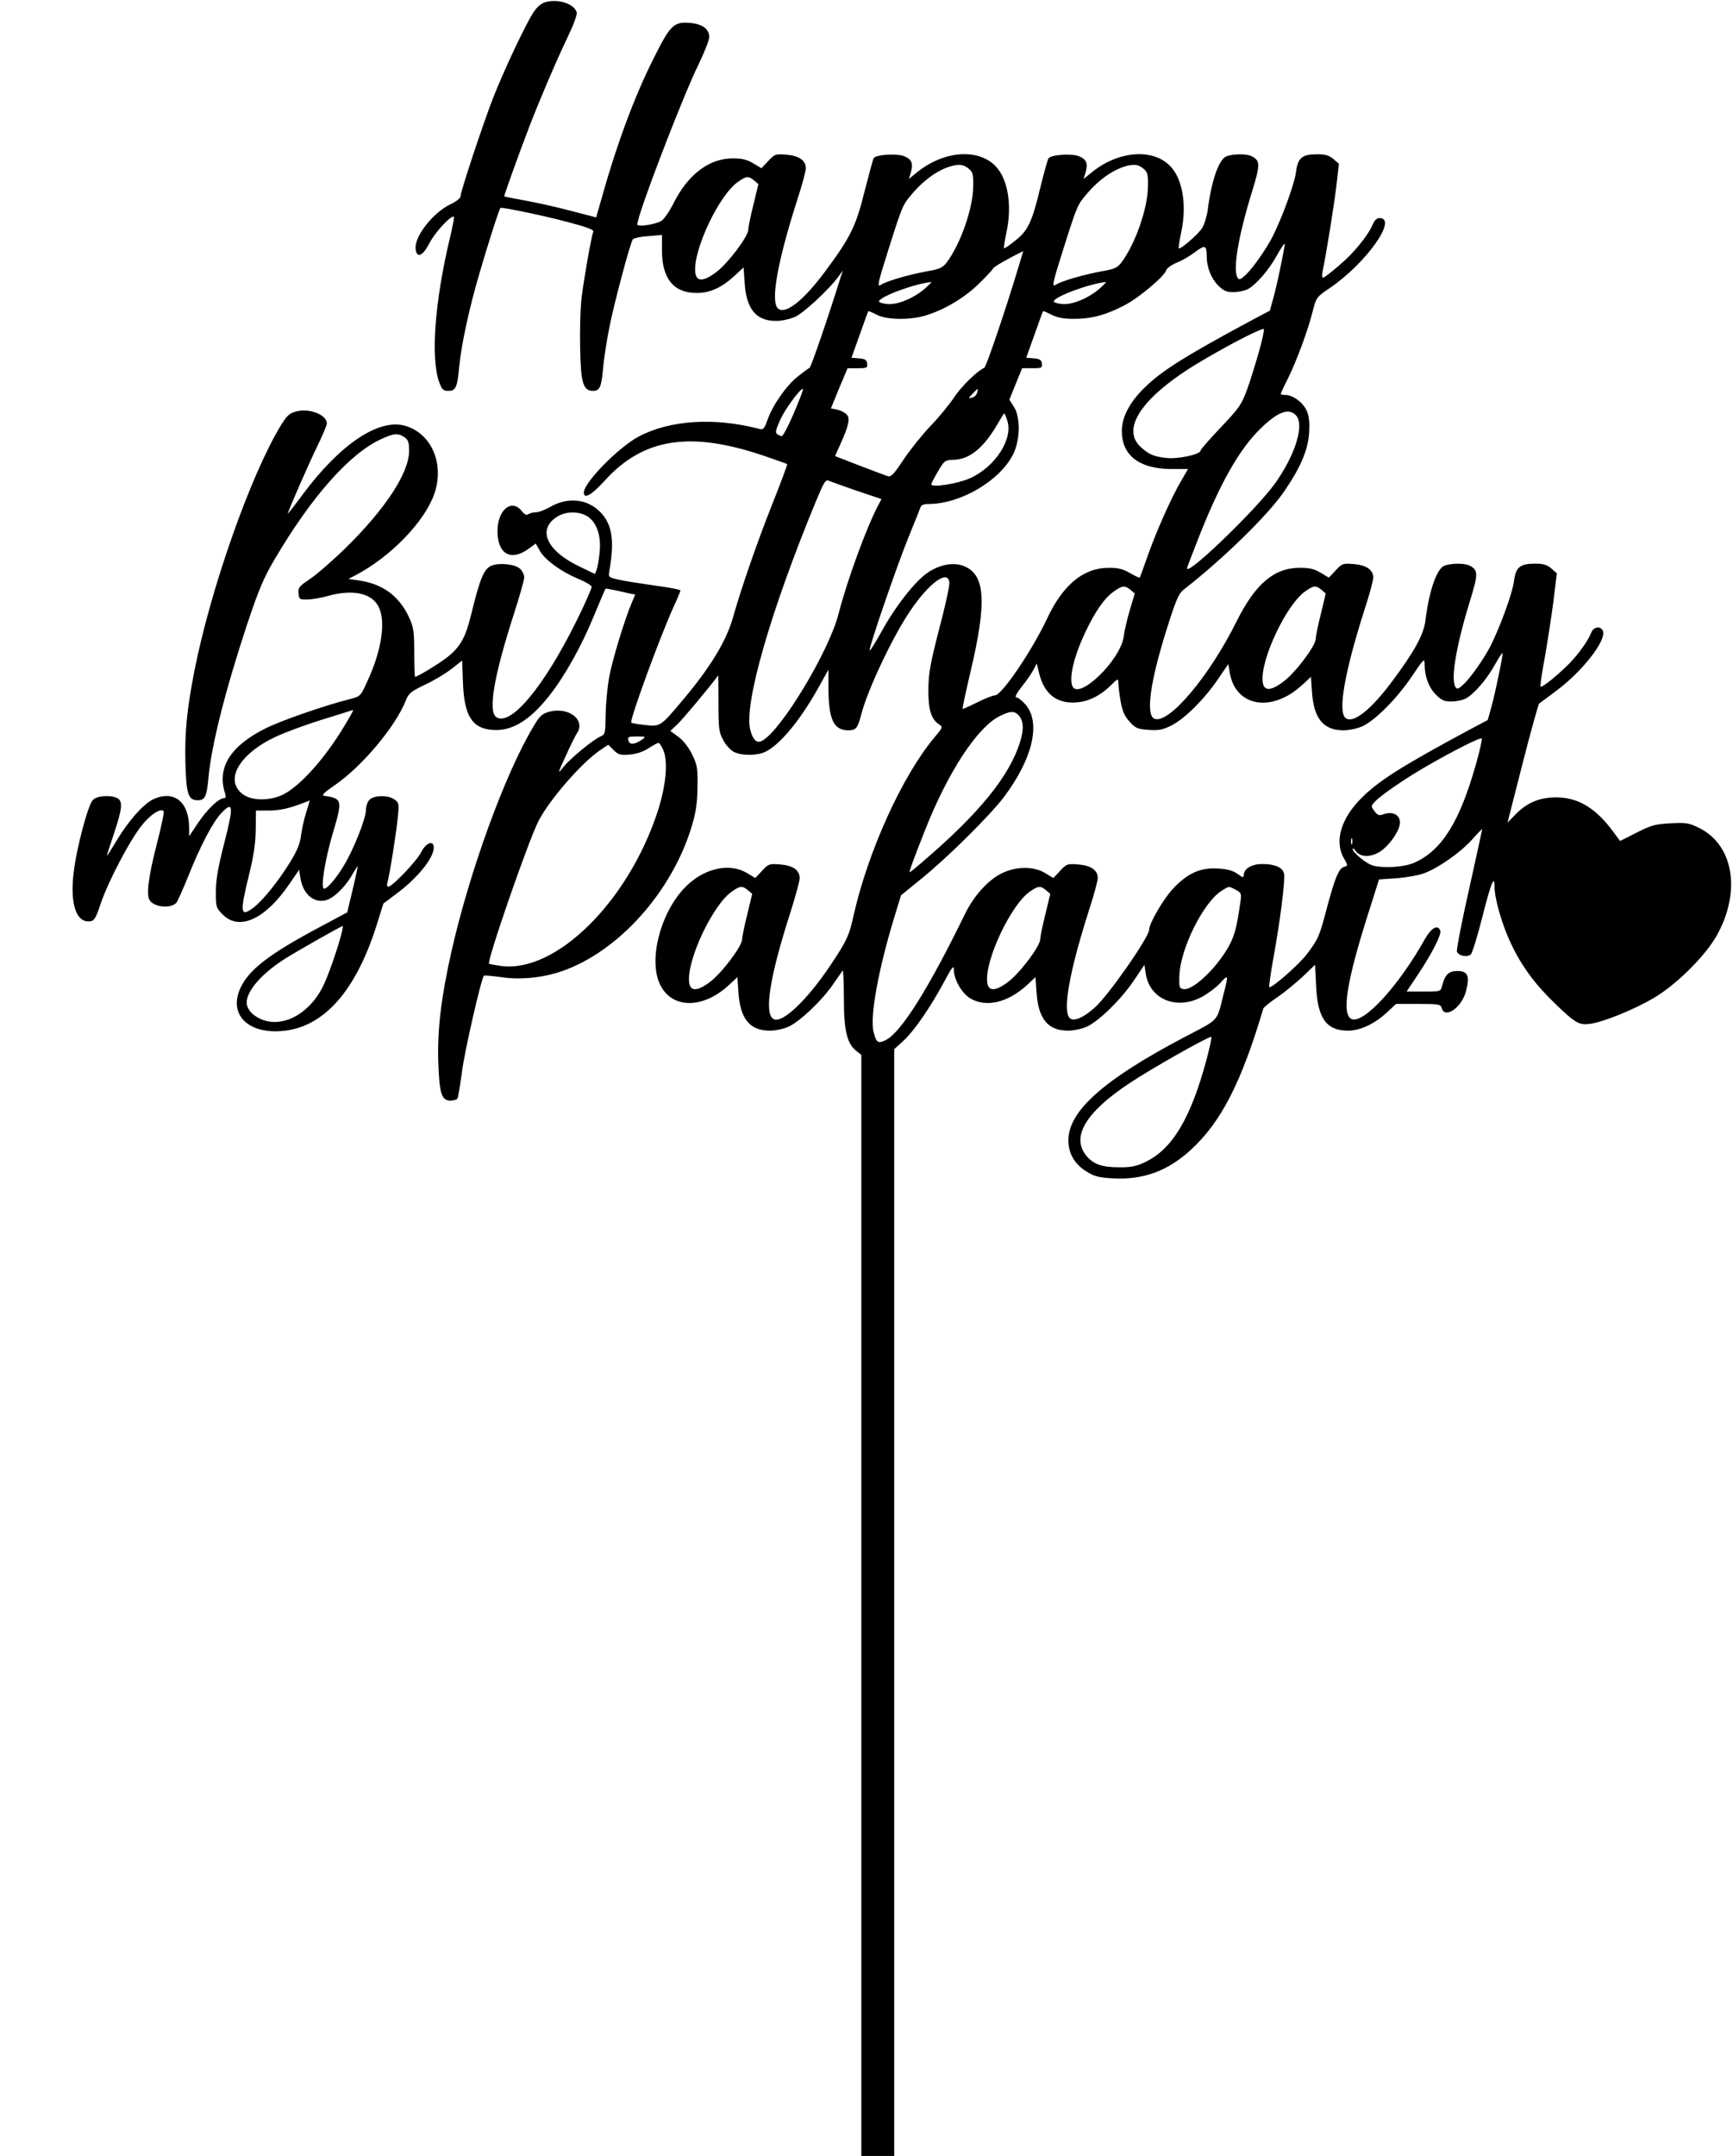
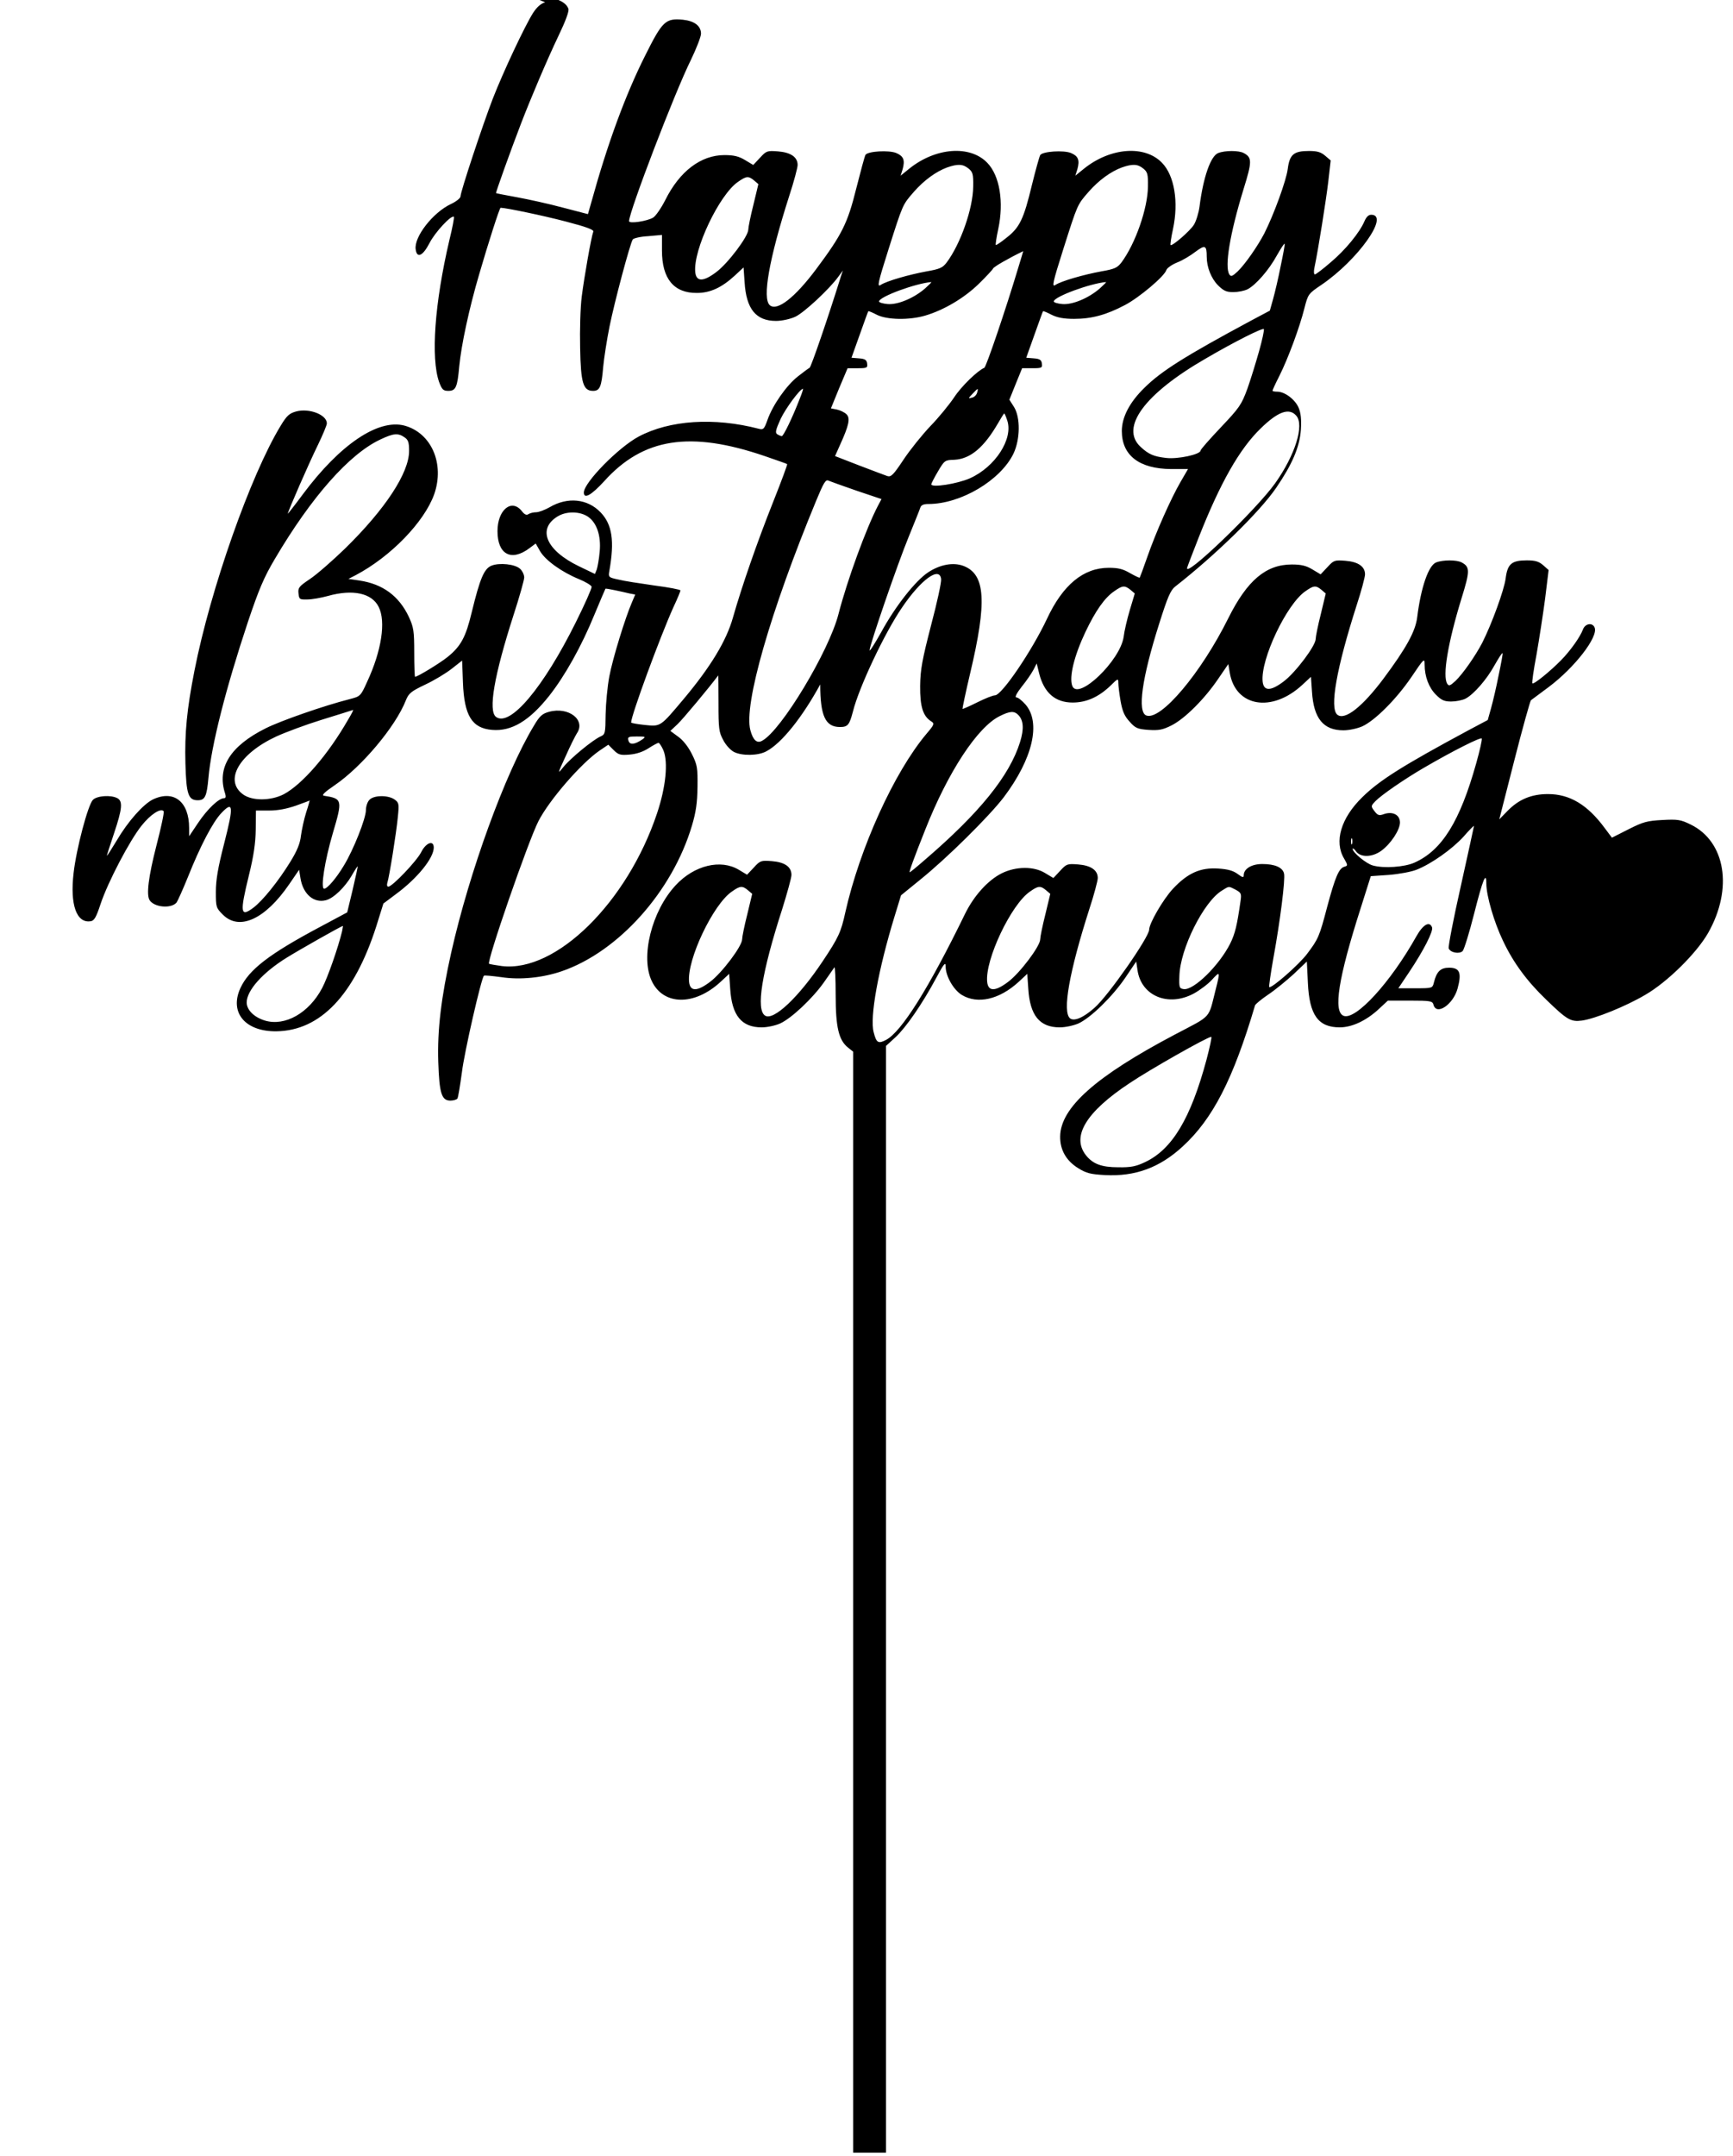
<svg xmlns="http://www.w3.org/2000/svg" version="1.0" width="843pt" height="1048pt" viewBox="0 0 843 1048" preserveAspectRatio="xMidYMid meet">
  <g transform="translate(0,1048) scale(0.1,-0.1)" fill="#000000" stroke="none">
-     <path d="M2652 10469 c-21 -6 -41 -24 -59 -52 -40 -63 -145 -286 -196 -417 -49 -127 -157 -452 -157 -475 0 -8 -21 -25 -47 -37 -87 -41 -180 -160 -171 -220 6 -46 35 -32 67 30 27 53 107 139 119 128 2 -3 -7 -53 -22 -113 -72 -307 -91 -573 -50 -690 14 -37 20 -43 45 -43 36 0 44 17 53 120 10 103 48 281 97 447 43 148 99 323 104 323 26 0 212 -39 318 -67 100 -26 137 -40 133 -49 -10 -26 -44 -220 -56 -314 -7 -53 -10 -165 -8 -251 3 -172 15 -209 63 -209 33 0 41 20 49 115 4 44 18 133 31 198 24 119 100 404 113 423 4 6 37 14 75 16 l67 6 0 -76 c0 -137 58 -207 170 -206 65 0 121 26 185 85 l42 39 5 -72 c8 -130 55 -188 153 -188 28 0 69 9 93 20 42 19 167 135 210 195 l22 30 -10 -30 c-59 -190 -145 -441 -152 -443 -5 -2 -30 -21 -57 -42 -56 -44 -123 -140 -148 -212 -16 -45 -20 -48 -43 -42 -216 56 -432 42 -583 -38 -98 -52 -267 -224 -267 -272 0 -34 37 -13 100 56 189 209 417 245 780 121 58 -20 107 -37 109 -39 2 -2 -28 -83 -67 -181 -79 -198 -155 -418 -197 -566 -32 -113 -109 -239 -237 -392 -117 -139 -113 -137 -192 -129 -36 4 -66 9 -66 12 0 34 141 417 206 561 19 40 34 77 34 81 0 4 -57 15 -127 24 -70 10 -149 22 -176 29 -47 10 -48 12 -43 41 26 147 14 226 -42 285 -64 67 -161 77 -249 25 -23 -13 -52 -24 -65 -24 -13 0 -29 -4 -37 -9 -10 -7 -20 -2 -33 15 -50 62 -118 5 -118 -98 0 -113 67 -149 155 -83 l31 23 21 -37 c26 -45 106 -102 189 -136 32 -13 60 -30 62 -37 1 -8 -33 -85 -77 -173 -158 -318 -320 -510 -388 -460 -39 29 -10 200 86 498 28 86 51 168 51 180 0 13 -9 32 -20 42 -25 23 -101 31 -140 15 -35 -15 -55 -61 -95 -225 -29 -122 -53 -166 -117 -218 -37 -30 -147 -97 -159 -97 -2 0 -4 53 -4 118 0 105 -3 123 -26 173 -48 102 -127 160 -240 177 l-54 8 35 18 c171 90 334 259 382 393 52 148 -13 298 -144 334 -128 34 -314 -91 -495 -334 -40 -54 -73 -96 -73 -94 0 10 103 246 146 333 24 50 44 97 44 106 0 42 -86 75 -149 58 -33 -9 -46 -20 -76 -70 -146 -240 -341 -793 -419 -1190 -37 -188 -48 -303 -44 -451 4 -150 14 -179 60 -179 35 0 44 18 52 109 14 158 84 433 192 758 53 157 77 215 131 306 178 302 363 511 514 581 63 30 86 32 117 10 18 -12 22 -25 22 -66 0 -107 -116 -283 -311 -474 -63 -61 -140 -128 -172 -149 -52 -35 -58 -42 -55 -69 3 -29 5 -31 43 -30 22 0 67 8 100 17 121 34 214 14 247 -53 36 -71 14 -214 -56 -364 -32 -71 -33 -71 -87 -85 -122 -31 -332 -104 -406 -141 -173 -86 -239 -192 -198 -317 5 -16 3 -23 -5 -23 -26 0 -81 -53 -125 -118 l-45 -67 0 40 c0 128 -74 187 -176 139 -47 -23 -122 -107 -177 -201 -26 -43 -47 -76 -47 -72 0 3 16 52 35 109 40 119 43 155 16 170 -32 17 -99 12 -119 -8 -24 -24 -81 -239 -94 -356 -18 -153 14 -245 83 -234 17 2 27 19 48 83 36 108 142 310 200 382 43 54 92 86 107 70 4 -3 -12 -79 -35 -167 -39 -152 -50 -241 -33 -266 23 -35 105 -42 131 -11 5 7 31 64 56 126 59 148 120 265 162 309 58 61 60 34 14 -146 -31 -120 -41 -180 -41 -237 0 -74 1 -78 34 -111 80 -80 206 -23 323 148 l48 70 7 -43 c13 -76 65 -120 123 -105 37 9 93 63 126 120 16 28 29 48 29 44 0 -4 -11 -56 -25 -115 l-26 -108 -131 -70 c-250 -133 -348 -209 -389 -299 -54 -119 25 -211 176 -209 213 3 378 176 485 509 l35 112 60 45 c105 77 185 176 185 227 0 38 -38 24 -61 -22 -22 -44 -141 -168 -160 -168 -6 0 -8 8 -5 18 10 30 44 245 51 318 7 67 6 72 -16 88 -32 22 -101 21 -122 -2 -10 -10 -17 -33 -17 -50 0 -40 -60 -192 -107 -269 -37 -62 -81 -113 -96 -113 -19 0 3 137 42 270 48 162 47 168 -43 182 -13 2 2 17 52 51 132 90 296 285 346 412 14 35 25 44 94 77 43 20 101 55 129 77 l51 40 4 -107 c6 -161 44 -222 142 -230 94 -8 181 44 277 165 76 96 158 242 220 394 28 68 53 125 54 127 1 2 22 -2 46 -7 24 -5 56 -12 72 -16 l27 -5 -16 -38 c-32 -73 -94 -274 -110 -360 -9 -48 -17 -131 -18 -184 -1 -93 -2 -98 -25 -108 -38 -17 -146 -106 -180 -148 -30 -37 -30 -36 11 53 22 50 47 99 54 110 45 65 -40 131 -135 105 -33 -9 -46 -20 -74 -68 -140 -231 -314 -711 -402 -1102 -49 -219 -68 -376 -63 -532 5 -153 16 -188 59 -188 15 0 31 5 34 10 4 6 13 63 22 128 12 99 94 456 107 469 2 3 40 -1 85 -7 91 -14 201 -3 294 29 276 95 538 388 633 708 20 67 26 112 27 189 1 91 -1 106 -27 158 -18 36 -43 68 -67 85 l-38 28 36 34 c26 25 149 172 197 236 0 1 1 -60 1 -135 0 -123 2 -141 23 -179 12 -24 35 -49 52 -58 39 -20 118 -19 158 3 74 39 174 164 262 325 l40 72 0 -88 c0 -153 25 -207 96 -207 38 0 46 10 63 75 29 117 154 382 239 506 92 136 183 202 190 138 2 -15 -20 -116 -49 -225 -43 -167 -52 -214 -53 -294 -1 -101 14 -147 53 -172 18 -11 17 -15 -23 -62 -157 -187 -324 -555 -394 -867 -21 -96 -33 -122 -109 -236 -117 -176 -240 -292 -281 -266 -46 28 -17 208 83 518 24 77 45 152 45 166 0 39 -32 62 -95 67 -53 4 -57 3 -88 -31 l-33 -35 -40 24 c-88 53 -217 22 -307 -75 -117 -125 -173 -350 -116 -467 57 -118 207 -120 334 -3 l42 39 5 -72 c8 -130 55 -188 153 -188 28 0 68 9 90 19 55 25 157 121 213 200 25 36 48 69 51 73 3 4 6 -57 6 -135 0 -157 15 -220 61 -256 l24 -19 0 -2676 0 -2676 80 0 80 0 0 2690 0 2690 46 42 c51 47 131 163 198 288 38 71 46 80 46 56 0 -47 38 -113 78 -138 77 -47 183 -23 277 63 l42 39 5 -72 c8 -130 55 -188 153 -188 28 0 68 9 91 19 59 27 164 129 227 221 l54 80 6 -40 c17 -127 150 -183 275 -115 29 16 69 46 88 67 39 43 40 40 18 -46 -38 -149 -15 -124 -201 -222 -383 -202 -554 -354 -556 -494 -1 -65 29 -118 87 -154 40 -25 60 -30 130 -34 148 -8 267 36 379 139 146 134 245 325 352 686 2 6 31 30 65 53 33 22 89 68 124 100 l63 60 5 -103 c7 -157 50 -217 155 -217 60 0 130 33 191 90 l43 40 108 0 c100 0 109 -2 114 -20 14 -54 95 0 117 78 21 77 11 102 -41 102 -42 0 -61 -19 -74 -72 -7 -28 -8 -28 -90 -28 l-83 0 55 82 c68 102 116 196 109 214 -12 32 -44 14 -76 -43 -126 -225 -295 -409 -354 -387 -52 20 -26 184 83 524 l49 155 88 6 c49 4 109 15 134 25 72 28 175 101 230 162 27 31 50 54 50 51 0 -2 -29 -134 -64 -292 -36 -159 -62 -295 -59 -303 8 -21 52 -29 68 -13 7 8 32 88 55 179 43 170 60 211 60 149 0 -59 38 -189 81 -278 50 -106 116 -196 211 -287 101 -98 119 -108 173 -101 65 9 215 70 308 125 109 63 250 203 306 301 122 215 85 444 -85 527 -49 24 -63 26 -138 22 -73 -4 -93 -9 -164 -45 l-81 -41 -36 48 c-83 112 -169 164 -275 164 -81 0 -143 -26 -198 -83 l-39 -40 73 286 c40 157 77 289 81 293 4 3 43 32 86 64 127 95 242 244 224 289 -10 26 -46 21 -57 -9 -14 -37 -61 -103 -106 -149 -53 -54 -133 -119 -140 -113 -3 3 6 66 20 139 13 74 32 197 42 273 l17 139 -27 24 c-21 18 -39 23 -79 23 -74 0 -94 -17 -103 -88 -7 -55 -67 -220 -114 -313 -33 -63 -93 -149 -129 -184 -27 -25 -33 -27 -41 -15 -24 38 3 199 69 414 42 135 42 154 1 176 -24 13 -91 13 -124 0 -37 -14 -74 -121 -92 -265 -8 -69 -53 -151 -165 -301 -102 -136 -188 -204 -224 -174 -38 32 -4 225 94 531 23 70 41 138 41 151 0 38 -33 61 -95 66 -53 4 -57 3 -88 -31 l-33 -35 -40 24 c-30 18 -54 24 -100 24 -126 0 -217 -77 -309 -261 -132 -266 -329 -500 -399 -473 -44 17 -22 180 63 447 41 130 55 162 78 180 196 153 412 364 491 480 78 114 114 198 120 282 3 50 0 81 -11 107 -17 40 -67 78 -104 78 -13 0 -23 2 -23 5 0 3 15 36 34 73 42 84 98 235 121 327 18 70 19 71 84 115 176 120 333 340 241 340 -13 0 -24 -11 -33 -32 -23 -54 -93 -140 -165 -200 -37 -32 -71 -58 -76 -58 -5 0 -6 15 -2 33 20 96 56 325 67 416 l12 105 -27 23 c-21 18 -39 23 -79 23 -74 0 -94 -17 -103 -88 -7 -55 -67 -220 -114 -313 -33 -63 -93 -149 -129 -184 -27 -25 -33 -27 -41 -15 -24 38 3 199 69 414 42 135 42 154 1 176 -24 13 -91 13 -124 0 -37 -14 -73 -118 -91 -260 -4 -30 -16 -70 -27 -88 -18 -30 -107 -107 -114 -99 -2 2 3 37 12 78 28 131 7 259 -53 321 -84 88 -252 75 -380 -28 l-42 -34 10 32 c12 44 4 63 -31 78 -36 15 -139 8 -150 -10 -4 -7 -22 -71 -40 -144 -40 -167 -60 -208 -123 -257 -27 -22 -51 -38 -53 -36 -2 2 3 37 12 78 28 131 7 259 -53 321 -84 88 -252 75 -380 -28 l-42 -34 10 32 c12 44 4 63 -31 78 -36 15 -139 9 -150 -9 -4 -7 -24 -81 -45 -164 -42 -169 -69 -223 -196 -393 -102 -136 -188 -204 -224 -174 -38 32 -4 225 94 531 23 70 41 138 41 151 0 38 -33 61 -95 66 -53 4 -57 3 -88 -31 l-33 -35 -40 24 c-30 18 -54 24 -100 24 -114 0 -218 -78 -288 -219 -20 -39 -46 -77 -59 -85 -28 -17 -117 -31 -117 -17 0 45 221 623 301 784 27 56 49 113 49 127 0 38 -32 62 -88 68 -85 8 -100 -7 -184 -175 -96 -191 -183 -428 -262 -714 l-16 -56 -123 32 c-67 18 -167 40 -222 50 -55 10 -101 19 -102 20 -3 1 71 207 121 337 48 125 128 313 182 426 35 73 53 121 49 133 -14 42 -92 66 -153 48z m2059 -808 c21 -17 24 -27 23 -88 -1 -106 -61 -278 -129 -369 -20 -26 -34 -32 -97 -43 -87 -16 -195 -47 -224 -66 -18 -12 -14 9 38 173 70 220 68 216 123 279 50 57 108 99 162 119 52 18 77 17 104 -5z m850 0 c21 -17 24 -27 23 -88 -1 -106 -61 -278 -129 -369 -20 -26 -34 -32 -97 -43 -87 -16 -195 -47 -224 -66 -18 -12 -14 9 38 173 70 220 68 216 123 279 50 57 108 99 162 119 52 18 77 17 104 -5z m-1893 -58 l21 -18 -24 -100 c-14 -55 -25 -110 -25 -121 0 -33 -98 -163 -155 -206 -63 -48 -98 -49 -103 -1 -11 108 117 377 208 439 41 29 51 29 78 7z m2562 -415 c-11 -57 -28 -129 -37 -161 l-16 -57 -96 -51 c-316 -170 -431 -242 -514 -324 -72 -70 -110 -143 -110 -210 0 -119 85 -184 240 -185 l82 0 -36 -62 c-46 -79 -120 -244 -163 -368 -18 -52 -35 -97 -36 -98 -1 -2 -22 8 -47 22 -34 20 -57 26 -103 26 -124 0 -224 -83 -301 -248 -73 -155 -220 -372 -253 -372 -10 0 -48 -15 -86 -34 -38 -19 -70 -33 -72 -32 -1 2 15 79 37 172 83 349 75 482 -32 523 -50 19 -114 7 -172 -31 -62 -41 -160 -165 -229 -292 -31 -55 -56 -95 -56 -87 0 25 138 425 190 551 28 69 54 133 57 143 4 12 16 17 39 17 158 0 351 115 414 245 33 70 34 175 3 226 l-23 36 31 77 31 76 50 0 c46 0 49 2 46 23 -2 17 -10 23 -39 25 l-37 3 40 112 c22 61 40 113 42 114 1 2 20 -6 41 -17 28 -14 59 -20 110 -20 85 0 156 19 247 67 69 36 193 140 202 171 3 9 27 26 52 36 26 10 66 34 89 52 47 35 55 32 55 -24 0 -51 22 -106 55 -139 27 -27 41 -33 74 -33 23 0 54 6 70 14 40 21 104 94 142 164 19 33 35 59 38 57 2 -2 -7 -50 -19 -107z m-1277 -10 c-59 -197 -156 -483 -165 -486 -32 -13 -112 -90 -147 -144 -23 -34 -74 -97 -114 -138 -40 -42 -99 -115 -131 -163 -50 -75 -61 -87 -80 -81 -11 4 -73 27 -138 52 l-116 45 25 56 c42 92 50 128 31 147 -9 9 -29 19 -46 23 l-30 6 40 98 41 97 49 0 c45 0 49 2 46 23 -2 17 -10 23 -39 25 l-37 3 40 112 c22 61 40 113 42 114 1 2 20 -6 41 -17 49 -25 158 -27 236 -4 91 27 189 85 260 154 37 36 68 70 70 75 3 8 72 48 146 84 1 1 -10 -36 -24 -81z m-453 -100 c-54 -47 -132 -80 -182 -76 -24 2 -43 8 -42 13 2 23 176 87 254 94 3 0 -11 -14 -30 -31z m850 0 c-54 -47 -132 -80 -182 -76 -24 2 -43 8 -42 13 2 23 176 87 254 94 3 0 -11 -14 -30 -31z m775 -304 c-15 -53 -40 -135 -57 -183 -29 -79 -39 -93 -130 -189 -54 -57 -98 -107 -98 -112 0 -19 -111 -43 -168 -36 -61 7 -85 18 -124 54 -101 94 20 258 317 429 142 83 280 152 283 143 2 -5 -8 -53 -23 -106z m-2235 -233 c-36 -93 -79 -181 -87 -181 -4 0 -14 4 -22 9 -11 7 -8 21 16 74 25 53 95 147 109 147 2 0 -5 -22 -16 -49z m863 30 c-3 -11 -14 -22 -25 -24 -19 -5 -19 -4 3 19 27 29 29 29 22 5z m1552 -111 c41 -45 -4 -191 -102 -329 -92 -129 -446 -469 -428 -410 4 13 30 80 57 149 104 263 197 427 300 527 84 82 138 102 173 63z m-1405 -25 c29 -89 -59 -225 -182 -280 -61 -27 -188 -47 -188 -29 1 5 15 33 33 63 31 53 34 55 79 56 78 4 144 59 213 178 15 26 28 47 30 47 2 0 9 -16 15 -35z m-734 -340 l122 -41 -16 -30 c-58 -110 -151 -365 -193 -528 -46 -181 -279 -568 -372 -617 -25 -14 -44 3 -57 52 -33 123 97 576 321 1117 34 82 45 102 58 96 9 -4 71 -26 137 -49z m-1310 -124 c46 -28 69 -94 61 -174 -3 -34 -10 -72 -14 -85 l-9 -22 -79 38 c-159 77 -203 181 -102 242 41 25 103 25 143 1z m2643 -358 l21 -18 -24 -80 c-13 -44 -27 -103 -30 -130 -16 -116 -222 -313 -250 -239 -16 43 9 146 64 262 49 103 94 167 140 198 41 29 51 29 79 7z m929 0 l21 -18 -24 -100 c-14 -55 -25 -110 -25 -121 0 -33 -98 -163 -155 -206 -63 -48 -98 -49 -103 -1 -11 108 117 377 208 439 41 29 51 29 78 7z m862 -415 c-11 -57 -28 -129 -37 -161 l-16 -57 -96 -51 c-316 -170 -431 -242 -514 -324 -104 -101 -138 -216 -89 -298 19 -33 19 -35 2 -40 -27 -7 -45 -50 -84 -195 -38 -145 -43 -156 -98 -229 -40 -53 -174 -170 -184 -161 -2 3 7 66 20 139 33 180 59 385 52 413 -7 30 -45 46 -106 46 -52 0 -90 -23 -90 -55 0 -12 -6 -11 -30 7 -22 16 -48 23 -93 26 -88 6 -150 -22 -222 -99 -48 -52 -115 -168 -115 -198 0 -36 -200 -323 -266 -380 -54 -48 -99 -67 -119 -51 -38 32 -4 225 94 531 23 70 41 138 41 151 0 38 -33 61 -95 66 -53 4 -57 3 -88 -31 l-33 -35 -40 24 c-55 34 -142 33 -211 -1 -68 -34 -136 -110 -179 -198 -176 -361 -309 -573 -384 -612 -38 -20 -47 -14 -60 37 -20 72 22 304 102 565 l31 101 91 74 c131 105 338 310 409 403 141 187 182 363 105 451 -17 19 -36 34 -44 34 -9 0 1 20 26 52 23 28 48 65 57 82 l16 31 12 -49 c24 -94 78 -141 163 -141 67 0 127 27 185 83 35 35 37 35 37 12 0 -13 5 -53 11 -88 9 -50 19 -73 44 -100 28 -32 39 -36 92 -40 50 -3 68 0 112 22 65 33 160 128 226 225 l50 73 7 -42 c28 -166 205 -196 353 -59 l42 39 5 -72 c8 -130 55 -188 153 -188 28 0 68 9 91 19 62 28 166 132 239 239 62 92 65 95 65 61 0 -57 20 -111 55 -146 27 -27 41 -33 74 -33 23 0 54 6 70 14 40 21 104 94 142 164 19 33 35 59 38 57 2 -2 -7 -50 -19 -107z m-5596 -215 c-99 -173 -224 -316 -314 -364 -63 -32 -152 -33 -197 -1 -95 68 -20 198 161 282 46 21 143 57 217 80 74 23 139 43 144 45 6 2 12 4 13 4 2 1 -8 -20 -24 -46z m3259 22 c26 -26 29 -68 9 -132 -51 -164 -197 -344 -460 -570 -40 -35 -74 -63 -77 -63 -4 0 20 67 75 205 111 282 255 501 363 554 50 25 70 26 90 6z m-1828 -119 c-38 -26 -62 -28 -68 -6 -5 18 0 20 41 20 42 0 45 -1 27 -14z m4056 -116 c-79 -282 -166 -423 -300 -483 -48 -22 -150 -29 -203 -14 -31 8 -98 63 -98 80 0 6 7 1 16 -11 22 -31 79 -30 124 3 46 34 90 101 90 137 0 37 -35 55 -77 41 -24 -9 -31 -7 -47 14 -18 24 -18 25 5 49 28 29 141 107 234 161 144 84 280 152 283 143 2 -6 -10 -60 -27 -120z m-3954 63 c24 -58 12 -179 -31 -307 -145 -433 -491 -773 -754 -742 -30 4 -58 9 -63 11 -13 9 190 595 240 693 52 102 207 281 297 343 l43 29 26 -26 c23 -23 33 -26 78 -22 34 3 66 14 92 31 22 14 44 26 48 26 4 1 15 -16 24 -36z m-1738 -303 c-10 -32 -21 -83 -25 -112 -4 -38 -19 -74 -51 -126 -59 -96 -135 -190 -180 -224 -64 -48 -67 -26 -22 158 23 93 32 155 33 221 l1 93 65 0 c43 0 87 9 130 24 36 13 66 24 66 25 1 1 -6 -26 -17 -59z m5088 -152 c-3 -7 -5 -2 -5 12 0 14 2 19 5 13 2 -7 2 -19 0 -25z m-2939 -225 l21 -18 -24 -100 c-14 -55 -25 -110 -25 -121 0 -33 -98 -163 -155 -206 -63 -48 -98 -49 -103 -1 -11 108 117 377 208 439 41 29 51 29 78 7z m1450 0 l21 -18 -24 -100 c-14 -55 -25 -110 -25 -121 0 -33 -98 -163 -155 -206 -63 -48 -98 -49 -103 -1 -11 108 117 377 208 439 41 29 51 29 78 7z m923 2 c27 -15 29 -19 23 -58 -16 -113 -26 -156 -50 -204 -54 -107 -178 -228 -226 -221 -21 3 -23 8 -21 63 3 132 118 362 207 416 37 23 31 22 67 4z m-4347 -202 c-19 -79 -70 -225 -97 -276 -64 -121 -180 -187 -278 -158 -53 16 -89 52 -89 88 0 58 77 145 195 218 58 36 264 153 273 154 1 1 -1 -11 -4 -26z m4205 -624 c-77 -286 -167 -436 -299 -498 -44 -21 -69 -26 -130 -25 -82 0 -124 16 -158 59 -71 91 1 210 213 350 98 66 379 225 397 225 4 0 -7 -50 -23 -111z" />
+     <path d="M2652 10469 c-21 -6 -41 -24 -59 -52 -40 -63 -145 -286 -196 -417 -49 -127 -157 -452 -157 -475 0 -8 -21 -25 -47 -37 -87 -41 -180 -160 -171 -220 6 -46 35 -32 67 30 27 53 107 139 119 128 2 -3 -7 -53 -22 -113 -72 -307 -91 -573 -50 -690 14 -37 20 -43 45 -43 36 0 44 17 53 120 10 103 48 281 97 447 43 148 99 323 104 323 26 0 212 -39 318 -67 100 -26 137 -40 133 -49 -10 -26 -44 -220 -56 -314 -7 -53 -10 -165 -8 -251 3 -172 15 -209 63 -209 33 0 41 20 49 115 4 44 18 133 31 198 24 119 100 404 113 423 4 6 37 14 75 16 l67 6 0 -76 c0 -137 58 -207 170 -206 65 0 121 26 185 85 l42 39 5 -72 c8 -130 55 -188 153 -188 28 0 69 9 93 20 42 19 167 135 210 195 l22 30 -10 -30 c-59 -190 -145 -441 -152 -443 -5 -2 -30 -21 -57 -42 -56 -44 -123 -140 -148 -212 -16 -45 -20 -48 -43 -42 -216 56 -432 42 -583 -38 -98 -52 -267 -224 -267 -272 0 -34 37 -13 100 56 189 209 417 245 780 121 58 -20 107 -37 109 -39 2 -2 -28 -83 -67 -181 -79 -198 -155 -418 -197 -566 -32 -113 -109 -239 -237 -392 -117 -139 -113 -137 -192 -129 -36 4 -66 9 -66 12 0 34 141 417 206 561 19 40 34 77 34 81 0 4 -57 15 -127 24 -70 10 -149 22 -176 29 -47 10 -48 12 -43 41 26 147 14 226 -42 285 -64 67 -161 77 -249 25 -23 -13 -52 -24 -65 -24 -13 0 -29 -4 -37 -9 -10 -7 -20 -2 -33 15 -50 62 -118 5 -118 -98 0 -113 67 -149 155 -83 l31 23 21 -37 c26 -45 106 -102 189 -136 32 -13 60 -30 62 -37 1 -8 -33 -85 -77 -173 -158 -318 -320 -510 -388 -460 -39 29 -10 200 86 498 28 86 51 168 51 180 0 13 -9 32 -20 42 -25 23 -101 31 -140 15 -35 -15 -55 -61 -95 -225 -29 -122 -53 -166 -117 -218 -37 -30 -147 -97 -159 -97 -2 0 -4 53 -4 118 0 105 -3 123 -26 173 -48 102 -127 160 -240 177 l-54 8 35 18 c171 90 334 259 382 393 52 148 -13 298 -144 334 -128 34 -314 -91 -495 -334 -40 -54 -73 -96 -73 -94 0 10 103 246 146 333 24 50 44 97 44 106 0 42 -86 75 -149 58 -33 -9 -46 -20 -76 -70 -146 -240 -341 -793 -419 -1190 -37 -188 -48 -303 -44 -451 4 -150 14 -179 60 -179 35 0 44 18 52 109 14 158 84 433 192 758 53 157 77 215 131 306 178 302 363 511 514 581 63 30 86 32 117 10 18 -12 22 -25 22 -66 0 -107 -116 -283 -311 -474 -63 -61 -140 -128 -172 -149 -52 -35 -58 -42 -55 -69 3 -29 5 -31 43 -30 22 0 67 8 100 17 121 34 214 14 247 -53 36 -71 14 -214 -56 -364 -32 -71 -33 -71 -87 -85 -122 -31 -332 -104 -406 -141 -173 -86 -239 -192 -198 -317 5 -16 3 -23 -5 -23 -26 0 -81 -53 -125 -118 l-45 -67 0 40 c0 128 -74 187 -176 139 -47 -23 -122 -107 -177 -201 -26 -43 -47 -76 -47 -72 0 3 16 52 35 109 40 119 43 155 16 170 -32 17 -99 12 -119 -8 -24 -24 -81 -239 -94 -356 -18 -153 14 -245 83 -234 17 2 27 19 48 83 36 108 142 310 200 382 43 54 92 86 107 70 4 -3 -12 -79 -35 -167 -39 -152 -50 -241 -33 -266 23 -35 105 -42 131 -11 5 7 31 64 56 126 59 148 120 265 162 309 58 61 60 34 14 -146 -31 -120 -41 -180 -41 -237 0 -74 1 -78 34 -111 80 -80 206 -23 323 148 l48 70 7 -43 c13 -76 65 -120 123 -105 37 9 93 63 126 120 16 28 29 48 29 44 0 -4 -11 -56 -25 -115 l-26 -108 -131 -70 c-250 -133 -348 -209 -389 -299 -54 -119 25 -211 176 -209 213 3 378 176 485 509 l35 112 60 45 c105 77 185 176 185 227 0 38 -38 24 -61 -22 -22 -44 -141 -168 -160 -168 -6 0 -8 8 -5 18 10 30 44 245 51 318 7 67 6 72 -16 88 -32 22 -101 21 -122 -2 -10 -10 -17 -33 -17 -50 0 -40 -60 -192 -107 -269 -37 -62 -81 -113 -96 -113 -19 0 3 137 42 270 48 162 47 168 -43 182 -13 2 2 17 52 51 132 90 296 285 346 412 14 35 25 44 94 77 43 20 101 55 129 77 l51 40 4 -107 c6 -161 44 -222 142 -230 94 -8 181 44 277 165 76 96 158 242 220 394 28 68 53 125 54 127 1 2 22 -2 46 -7 24 -5 56 -12 72 -16 l27 -5 -16 -38 c-32 -73 -94 -274 -110 -360 -9 -48 -17 -131 -18 -184 -1 -93 -2 -98 -25 -108 -38 -17 -146 -106 -180 -148 -30 -37 -30 -36 11 53 22 50 47 99 54 110 45 65 -40 131 -135 105 -33 -9 -46 -20 -74 -68 -140 -231 -314 -711 -402 -1102 -49 -219 -68 -376 -63 -532 5 -153 16 -188 59 -188 15 0 31 5 34 10 4 6 13 63 22 128 12 99 94 456 107 469 2 3 40 -1 85 -7 91 -14 201 -3 294 29 276 95 538 388 633 708 20 67 26 112 27 189 1 91 -1 106 -27 158 -18 36 -43 68 -67 85 l-38 28 36 34 c26 25 149 172 197 236 0 1 1 -60 1 -135 0 -123 2 -141 23 -179 12 -24 35 -49 52 -58 39 -20 118 -19 158 3 74 39 174 164 262 325 c0 -153 25 -207 96 -207 38 0 46 10 63 75 29 117 154 382 239 506 92 136 183 202 190 138 2 -15 -20 -116 -49 -225 -43 -167 -52 -214 -53 -294 -1 -101 14 -147 53 -172 18 -11 17 -15 -23 -62 -157 -187 -324 -555 -394 -867 -21 -96 -33 -122 -109 -236 -117 -176 -240 -292 -281 -266 -46 28 -17 208 83 518 24 77 45 152 45 166 0 39 -32 62 -95 67 -53 4 -57 3 -88 -31 l-33 -35 -40 24 c-88 53 -217 22 -307 -75 -117 -125 -173 -350 -116 -467 57 -118 207 -120 334 -3 l42 39 5 -72 c8 -130 55 -188 153 -188 28 0 68 9 90 19 55 25 157 121 213 200 25 36 48 69 51 73 3 4 6 -57 6 -135 0 -157 15 -220 61 -256 l24 -19 0 -2676 0 -2676 80 0 80 0 0 2690 0 2690 46 42 c51 47 131 163 198 288 38 71 46 80 46 56 0 -47 38 -113 78 -138 77 -47 183 -23 277 63 l42 39 5 -72 c8 -130 55 -188 153 -188 28 0 68 9 91 19 59 27 164 129 227 221 l54 80 6 -40 c17 -127 150 -183 275 -115 29 16 69 46 88 67 39 43 40 40 18 -46 -38 -149 -15 -124 -201 -222 -383 -202 -554 -354 -556 -494 -1 -65 29 -118 87 -154 40 -25 60 -30 130 -34 148 -8 267 36 379 139 146 134 245 325 352 686 2 6 31 30 65 53 33 22 89 68 124 100 l63 60 5 -103 c7 -157 50 -217 155 -217 60 0 130 33 191 90 l43 40 108 0 c100 0 109 -2 114 -20 14 -54 95 0 117 78 21 77 11 102 -41 102 -42 0 -61 -19 -74 -72 -7 -28 -8 -28 -90 -28 l-83 0 55 82 c68 102 116 196 109 214 -12 32 -44 14 -76 -43 -126 -225 -295 -409 -354 -387 -52 20 -26 184 83 524 l49 155 88 6 c49 4 109 15 134 25 72 28 175 101 230 162 27 31 50 54 50 51 0 -2 -29 -134 -64 -292 -36 -159 -62 -295 -59 -303 8 -21 52 -29 68 -13 7 8 32 88 55 179 43 170 60 211 60 149 0 -59 38 -189 81 -278 50 -106 116 -196 211 -287 101 -98 119 -108 173 -101 65 9 215 70 308 125 109 63 250 203 306 301 122 215 85 444 -85 527 -49 24 -63 26 -138 22 -73 -4 -93 -9 -164 -45 l-81 -41 -36 48 c-83 112 -169 164 -275 164 -81 0 -143 -26 -198 -83 l-39 -40 73 286 c40 157 77 289 81 293 4 3 43 32 86 64 127 95 242 244 224 289 -10 26 -46 21 -57 -9 -14 -37 -61 -103 -106 -149 -53 -54 -133 -119 -140 -113 -3 3 6 66 20 139 13 74 32 197 42 273 l17 139 -27 24 c-21 18 -39 23 -79 23 -74 0 -94 -17 -103 -88 -7 -55 -67 -220 -114 -313 -33 -63 -93 -149 -129 -184 -27 -25 -33 -27 -41 -15 -24 38 3 199 69 414 42 135 42 154 1 176 -24 13 -91 13 -124 0 -37 -14 -74 -121 -92 -265 -8 -69 -53 -151 -165 -301 -102 -136 -188 -204 -224 -174 -38 32 -4 225 94 531 23 70 41 138 41 151 0 38 -33 61 -95 66 -53 4 -57 3 -88 -31 l-33 -35 -40 24 c-30 18 -54 24 -100 24 -126 0 -217 -77 -309 -261 -132 -266 -329 -500 -399 -473 -44 17 -22 180 63 447 41 130 55 162 78 180 196 153 412 364 491 480 78 114 114 198 120 282 3 50 0 81 -11 107 -17 40 -67 78 -104 78 -13 0 -23 2 -23 5 0 3 15 36 34 73 42 84 98 235 121 327 18 70 19 71 84 115 176 120 333 340 241 340 -13 0 -24 -11 -33 -32 -23 -54 -93 -140 -165 -200 -37 -32 -71 -58 -76 -58 -5 0 -6 15 -2 33 20 96 56 325 67 416 l12 105 -27 23 c-21 18 -39 23 -79 23 -74 0 -94 -17 -103 -88 -7 -55 -67 -220 -114 -313 -33 -63 -93 -149 -129 -184 -27 -25 -33 -27 -41 -15 -24 38 3 199 69 414 42 135 42 154 1 176 -24 13 -91 13 -124 0 -37 -14 -73 -118 -91 -260 -4 -30 -16 -70 -27 -88 -18 -30 -107 -107 -114 -99 -2 2 3 37 12 78 28 131 7 259 -53 321 -84 88 -252 75 -380 -28 l-42 -34 10 32 c12 44 4 63 -31 78 -36 15 -139 8 -150 -10 -4 -7 -22 -71 -40 -144 -40 -167 -60 -208 -123 -257 -27 -22 -51 -38 -53 -36 -2 2 3 37 12 78 28 131 7 259 -53 321 -84 88 -252 75 -380 -28 l-42 -34 10 32 c12 44 4 63 -31 78 -36 15 -139 9 -150 -9 -4 -7 -24 -81 -45 -164 -42 -169 -69 -223 -196 -393 -102 -136 -188 -204 -224 -174 -38 32 -4 225 94 531 23 70 41 138 41 151 0 38 -33 61 -95 66 -53 4 -57 3 -88 -31 l-33 -35 -40 24 c-30 18 -54 24 -100 24 -114 0 -218 -78 -288 -219 -20 -39 -46 -77 -59 -85 -28 -17 -117 -31 -117 -17 0 45 221 623 301 784 27 56 49 113 49 127 0 38 -32 62 -88 68 -85 8 -100 -7 -184 -175 -96 -191 -183 -428 -262 -714 l-16 -56 -123 32 c-67 18 -167 40 -222 50 -55 10 -101 19 -102 20 -3 1 71 207 121 337 48 125 128 313 182 426 35 73 53 121 49 133 -14 42 -92 66 -153 48z m2059 -808 c21 -17 24 -27 23 -88 -1 -106 -61 -278 -129 -369 -20 -26 -34 -32 -97 -43 -87 -16 -195 -47 -224 -66 -18 -12 -14 9 38 173 70 220 68 216 123 279 50 57 108 99 162 119 52 18 77 17 104 -5z m850 0 c21 -17 24 -27 23 -88 -1 -106 -61 -278 -129 -369 -20 -26 -34 -32 -97 -43 -87 -16 -195 -47 -224 -66 -18 -12 -14 9 38 173 70 220 68 216 123 279 50 57 108 99 162 119 52 18 77 17 104 -5z m-1893 -58 l21 -18 -24 -100 c-14 -55 -25 -110 -25 -121 0 -33 -98 -163 -155 -206 -63 -48 -98 -49 -103 -1 -11 108 117 377 208 439 41 29 51 29 78 7z m2562 -415 c-11 -57 -28 -129 -37 -161 l-16 -57 -96 -51 c-316 -170 -431 -242 -514 -324 -72 -70 -110 -143 -110 -210 0 -119 85 -184 240 -185 l82 0 -36 -62 c-46 -79 -120 -244 -163 -368 -18 -52 -35 -97 -36 -98 -1 -2 -22 8 -47 22 -34 20 -57 26 -103 26 -124 0 -224 -83 -301 -248 -73 -155 -220 -372 -253 -372 -10 0 -48 -15 -86 -34 -38 -19 -70 -33 -72 -32 -1 2 15 79 37 172 83 349 75 482 -32 523 -50 19 -114 7 -172 -31 -62 -41 -160 -165 -229 -292 -31 -55 -56 -95 -56 -87 0 25 138 425 190 551 28 69 54 133 57 143 4 12 16 17 39 17 158 0 351 115 414 245 33 70 34 175 3 226 l-23 36 31 77 31 76 50 0 c46 0 49 2 46 23 -2 17 -10 23 -39 25 l-37 3 40 112 c22 61 40 113 42 114 1 2 20 -6 41 -17 28 -14 59 -20 110 -20 85 0 156 19 247 67 69 36 193 140 202 171 3 9 27 26 52 36 26 10 66 34 89 52 47 35 55 32 55 -24 0 -51 22 -106 55 -139 27 -27 41 -33 74 -33 23 0 54 6 70 14 40 21 104 94 142 164 19 33 35 59 38 57 2 -2 -7 -50 -19 -107z m-1277 -10 c-59 -197 -156 -483 -165 -486 -32 -13 -112 -90 -147 -144 -23 -34 -74 -97 -114 -138 -40 -42 -99 -115 -131 -163 -50 -75 -61 -87 -80 -81 -11 4 -73 27 -138 52 l-116 45 25 56 c42 92 50 128 31 147 -9 9 -29 19 -46 23 l-30 6 40 98 41 97 49 0 c45 0 49 2 46 23 -2 17 -10 23 -39 25 l-37 3 40 112 c22 61 40 113 42 114 1 2 20 -6 41 -17 49 -25 158 -27 236 -4 91 27 189 85 260 154 37 36 68 70 70 75 3 8 72 48 146 84 1 1 -10 -36 -24 -81z m-453 -100 c-54 -47 -132 -80 -182 -76 -24 2 -43 8 -42 13 2 23 176 87 254 94 3 0 -11 -14 -30 -31z m850 0 c-54 -47 -132 -80 -182 -76 -24 2 -43 8 -42 13 2 23 176 87 254 94 3 0 -11 -14 -30 -31z m775 -304 c-15 -53 -40 -135 -57 -183 -29 -79 -39 -93 -130 -189 -54 -57 -98 -107 -98 -112 0 -19 -111 -43 -168 -36 -61 7 -85 18 -124 54 -101 94 20 258 317 429 142 83 280 152 283 143 2 -5 -8 -53 -23 -106z m-2235 -233 c-36 -93 -79 -181 -87 -181 -4 0 -14 4 -22 9 -11 7 -8 21 16 74 25 53 95 147 109 147 2 0 -5 -22 -16 -49z m863 30 c-3 -11 -14 -22 -25 -24 -19 -5 -19 -4 3 19 27 29 29 29 22 5z m1552 -111 c41 -45 -4 -191 -102 -329 -92 -129 -446 -469 -428 -410 4 13 30 80 57 149 104 263 197 427 300 527 84 82 138 102 173 63z m-1405 -25 c29 -89 -59 -225 -182 -280 -61 -27 -188 -47 -188 -29 1 5 15 33 33 63 31 53 34 55 79 56 78 4 144 59 213 178 15 26 28 47 30 47 2 0 9 -16 15 -35z m-734 -340 l122 -41 -16 -30 c-58 -110 -151 -365 -193 -528 -46 -181 -279 -568 -372 -617 -25 -14 -44 3 -57 52 -33 123 97 576 321 1117 34 82 45 102 58 96 9 -4 71 -26 137 -49z m-1310 -124 c46 -28 69 -94 61 -174 -3 -34 -10 -72 -14 -85 l-9 -22 -79 38 c-159 77 -203 181 -102 242 41 25 103 25 143 1z m2643 -358 l21 -18 -24 -80 c-13 -44 -27 -103 -30 -130 -16 -116 -222 -313 -250 -239 -16 43 9 146 64 262 49 103 94 167 140 198 41 29 51 29 79 7z m929 0 l21 -18 -24 -100 c-14 -55 -25 -110 -25 -121 0 -33 -98 -163 -155 -206 -63 -48 -98 -49 -103 -1 -11 108 117 377 208 439 41 29 51 29 78 7z m862 -415 c-11 -57 -28 -129 -37 -161 l-16 -57 -96 -51 c-316 -170 -431 -242 -514 -324 -104 -101 -138 -216 -89 -298 19 -33 19 -35 2 -40 -27 -7 -45 -50 -84 -195 -38 -145 -43 -156 -98 -229 -40 -53 -174 -170 -184 -161 -2 3 7 66 20 139 33 180 59 385 52 413 -7 30 -45 46 -106 46 -52 0 -90 -23 -90 -55 0 -12 -6 -11 -30 7 -22 16 -48 23 -93 26 -88 6 -150 -22 -222 -99 -48 -52 -115 -168 -115 -198 0 -36 -200 -323 -266 -380 -54 -48 -99 -67 -119 -51 -38 32 -4 225 94 531 23 70 41 138 41 151 0 38 -33 61 -95 66 -53 4 -57 3 -88 -31 l-33 -35 -40 24 c-55 34 -142 33 -211 -1 -68 -34 -136 -110 -179 -198 -176 -361 -309 -573 -384 -612 -38 -20 -47 -14 -60 37 -20 72 22 304 102 565 l31 101 91 74 c131 105 338 310 409 403 141 187 182 363 105 451 -17 19 -36 34 -44 34 -9 0 1 20 26 52 23 28 48 65 57 82 l16 31 12 -49 c24 -94 78 -141 163 -141 67 0 127 27 185 83 35 35 37 35 37 12 0 -13 5 -53 11 -88 9 -50 19 -73 44 -100 28 -32 39 -36 92 -40 50 -3 68 0 112 22 65 33 160 128 226 225 l50 73 7 -42 c28 -166 205 -196 353 -59 l42 39 5 -72 c8 -130 55 -188 153 -188 28 0 68 9 91 19 62 28 166 132 239 239 62 92 65 95 65 61 0 -57 20 -111 55 -146 27 -27 41 -33 74 -33 23 0 54 6 70 14 40 21 104 94 142 164 19 33 35 59 38 57 2 -2 -7 -50 -19 -107z m-5596 -215 c-99 -173 -224 -316 -314 -364 -63 -32 -152 -33 -197 -1 -95 68 -20 198 161 282 46 21 143 57 217 80 74 23 139 43 144 45 6 2 12 4 13 4 2 1 -8 -20 -24 -46z m3259 22 c26 -26 29 -68 9 -132 -51 -164 -197 -344 -460 -570 -40 -35 -74 -63 -77 -63 -4 0 20 67 75 205 111 282 255 501 363 554 50 25 70 26 90 6z m-1828 -119 c-38 -26 -62 -28 -68 -6 -5 18 0 20 41 20 42 0 45 -1 27 -14z m4056 -116 c-79 -282 -166 -423 -300 -483 -48 -22 -150 -29 -203 -14 -31 8 -98 63 -98 80 0 6 7 1 16 -11 22 -31 79 -30 124 3 46 34 90 101 90 137 0 37 -35 55 -77 41 -24 -9 -31 -7 -47 14 -18 24 -18 25 5 49 28 29 141 107 234 161 144 84 280 152 283 143 2 -6 -10 -60 -27 -120z m-3954 63 c24 -58 12 -179 -31 -307 -145 -433 -491 -773 -754 -742 -30 4 -58 9 -63 11 -13 9 190 595 240 693 52 102 207 281 297 343 l43 29 26 -26 c23 -23 33 -26 78 -22 34 3 66 14 92 31 22 14 44 26 48 26 4 1 15 -16 24 -36z m-1738 -303 c-10 -32 -21 -83 -25 -112 -4 -38 -19 -74 -51 -126 -59 -96 -135 -190 -180 -224 -64 -48 -67 -26 -22 158 23 93 32 155 33 221 l1 93 65 0 c43 0 87 9 130 24 36 13 66 24 66 25 1 1 -6 -26 -17 -59z m5088 -152 c-3 -7 -5 -2 -5 12 0 14 2 19 5 13 2 -7 2 -19 0 -25z m-2939 -225 l21 -18 -24 -100 c-14 -55 -25 -110 -25 -121 0 -33 -98 -163 -155 -206 -63 -48 -98 -49 -103 -1 -11 108 117 377 208 439 41 29 51 29 78 7z m1450 0 l21 -18 -24 -100 c-14 -55 -25 -110 -25 -121 0 -33 -98 -163 -155 -206 -63 -48 -98 -49 -103 -1 -11 108 117 377 208 439 41 29 51 29 78 7z m923 2 c27 -15 29 -19 23 -58 -16 -113 -26 -156 -50 -204 -54 -107 -178 -228 -226 -221 -21 3 -23 8 -21 63 3 132 118 362 207 416 37 23 31 22 67 4z m-4347 -202 c-19 -79 -70 -225 -97 -276 -64 -121 -180 -187 -278 -158 -53 16 -89 52 -89 88 0 58 77 145 195 218 58 36 264 153 273 154 1 1 -1 -11 -4 -26z m4205 -624 c-77 -286 -167 -436 -299 -498 -44 -21 -69 -26 -130 -25 -82 0 -124 16 -158 59 -71 91 1 210 213 350 98 66 379 225 397 225 4 0 -7 -50 -23 -111z" />
  </g>
</svg>